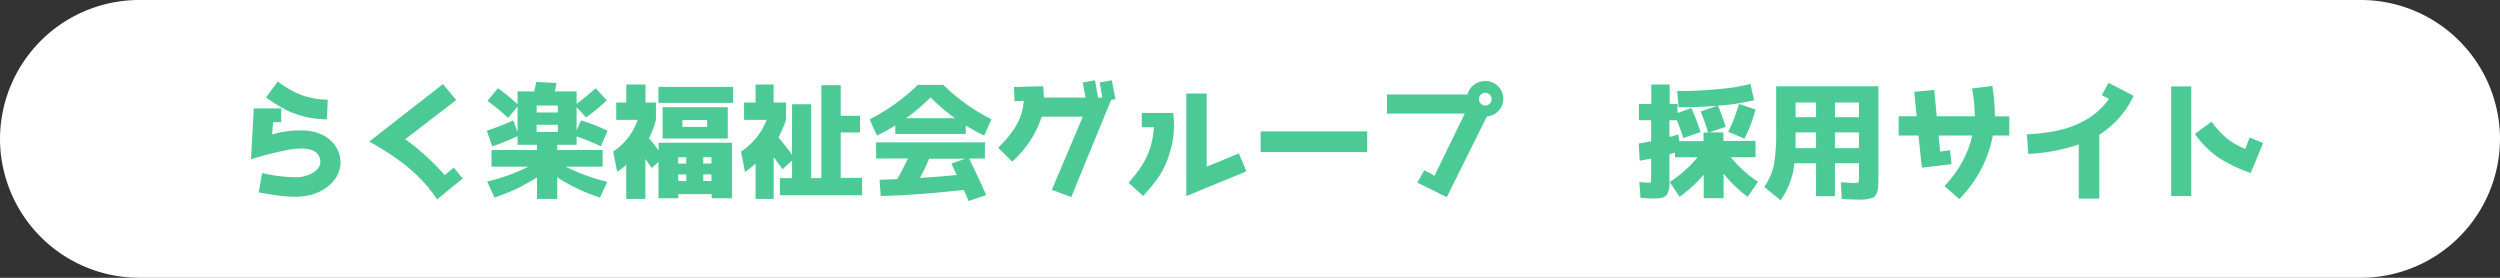
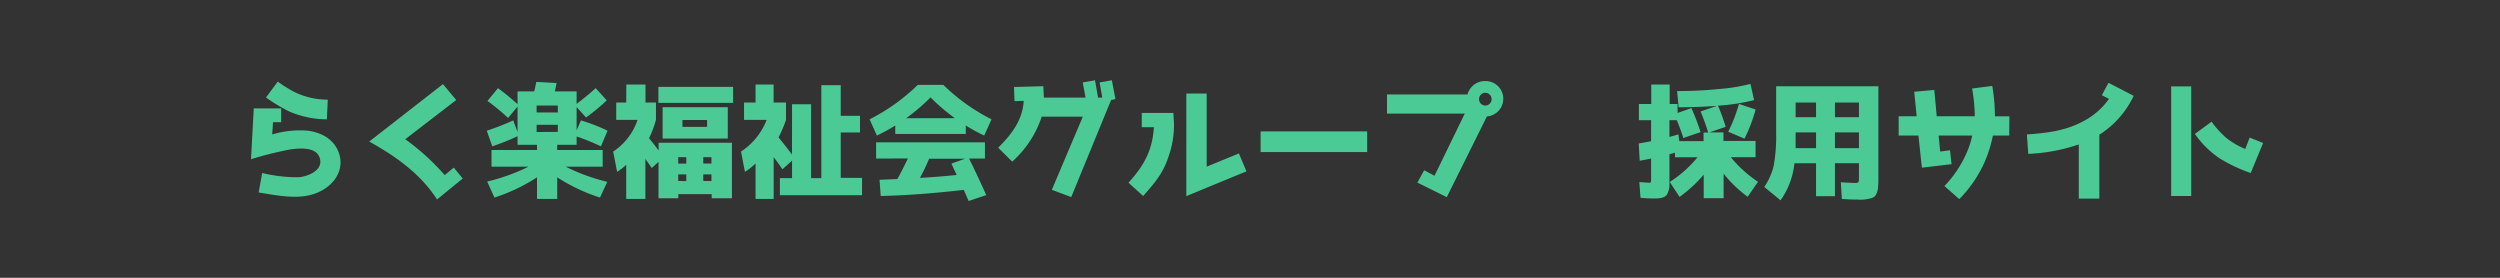
<svg xmlns="http://www.w3.org/2000/svg" viewBox="0 0 450 50">
  <rect x="0" y="0" width="450" height="50" fill="#333333" stroke="none" />
  <defs>
    <style>.cls-1{fill:#fff;}.cls-2{fill:#4cca96;}</style>
  </defs>
  <title>02_saiyou (2)</title>
  <g id="レイヤー_2" data-name="レイヤー 2">
    <g id="_02_トップ画像" data-name="02_トップ画像">
      <g id="_02_saiyou" data-name="02_saiyou">
-         <path class="cls-1" d="M450,25a25.07,25.07,0,0,1-25,25H25A25.07,25.07,0,0,1,0,25H0A25.07,25.07,0,0,1,25,0H425a25.07,25.07,0,0,1,25,25Z" />
        <path class="cls-2" d="M46.56,34.64l.63-3.5a26.64,26.64,0,0,0,6.62.76c1.52-.14,4.18-1.13,3.82-3.15s-2.69-2.25-5.45-1.84a64.53,64.53,0,0,0-7,1.75l.5-9.15h4.93V22H49.14L49,24.2a17.4,17.4,0,0,1,6.21-.69c2.67.27,5.11,1.63,5.89,4.34s-.81,5.48-3.93,6.81S50.52,35.3,46.56,34.64Zm1.32-17.09L50,14.68a20.8,20.8,0,0,0,3.24,2A13.79,13.79,0,0,0,59,17.94l-.16,3.54A17.2,17.2,0,0,1,51.92,20,31.94,31.94,0,0,1,47.88,17.55Z" />
        <path class="cls-2" d="M83.29,32.13,78.67,35.9c-3-4.62-7.36-7.73-12.21-10.42L79.73,15.14,82.12,18l-9.18,7.06a42,42,0,0,1,7.11,6.46l1.63-1.35Z" />
        <path class="cls-2" d="M87.62,23.53a45.15,45.15,0,0,0,4.76-1.86l.78,2.09V19.18l-1.7,2.05a37.45,37.45,0,0,0-3.72-3.06l1.9-2.3a44.46,44.46,0,0,1,3.52,2.88v-2.3h3c.11-.42.23-1,.37-1.7l3.65.2-.14.72-.16.78h3.91V18.7c1.24-.94,2.39-1.88,3.43-2.83l2,2.19a35,35,0,0,1-3.73,3.08l-1.7-1.86v4.18l.78-1.79a32,32,0,0,1,4.79,1.86l-1.2,2.81a40.62,40.62,0,0,0-4.37-1.78v1.5h-3.49V27h8.18V30h-6.67a35.1,35.1,0,0,0,7.5,2.73L108,35.56a32.05,32.05,0,0,1-7.7-3.64v3.89H96.66V31.92A32.14,32.14,0,0,1,89,35.56l-1.31-2.88A34.9,34.9,0,0,0,95.14,30H88.47V27h8.19v-.94h-3.5V24.52a43.14,43.14,0,0,1-4.55,1.82ZM100.41,19H96.59v1.24h3.82Zm0,4.74V22.47H96.59v1.29Z" />
        <path class="cls-2" d="M112.74,15.21h3.45v3.24h1.88v3.13a20,20,0,0,1-1.24,3.31c.69.82,1.26,1.56,1.72,2.2v-1.4h13.2v10H128.1v-.75h-6v.75h-3.57V29.14l-1.21,1.1-1.15-1.63v7.2h-3.45V29.67a11.15,11.15,0,0,1-1.64,1.26l-.71-3.65a11,11,0,0,0,4.39-5.7h-3.84V18.45h1.8Zm19.22.43v2.88H118.51V15.64ZM131,19.3v5.63H119.27V19.3Zm-7.47,9h-1.45v1.15h1.45Zm0,4.3V31.39h-1.45v1.18Zm3.75-11h-4.44v1.24h4.44Zm.78,6.69h-1.47v1.15h1.47Zm0,4.3V31.39h-1.47v1.18Z" />
        <path class="cls-2" d="M142.57,18.77H146V32.06h1.84V15.34h3.49v5.5h3.47v3h-3.47v8.18h3.84v3.11H140.38V32.06h2.19V28.91l-1.73,1.56c-.23-.34-.73-1.08-1.58-2.18v7.52H136V29.42a10.82,10.82,0,0,1-1.91,1.51l-.71-3.65a12,12,0,0,0,4.62-5.7h-4.07V18.45H136V15.21h3.25v3.24h2.23v3.13a23.91,23.91,0,0,1-1.34,3.15c1,1.24,1.82,2.27,2.42,3.1Z" />
        <path class="cls-2" d="M173.84,24.11H161.15V22.59a32.48,32.48,0,0,1-3.31,1.81l-1.31-2.92a35.24,35.24,0,0,0,8.67-6.2h4.6a35.05,35.05,0,0,0,8.67,6.2l-1.31,2.92a32.66,32.66,0,0,1-3.32-1.81ZM157.7,28.54V25.62h19.59v2.92h-2.85c1.08,2.21,2.12,4.4,3.08,6.58l-3.17,1.06-.87-2c-5.43.62-10.4,1-14.95,1.1l-.21-2.92,3.2-.13c.57-1,1.19-2.24,1.91-3.71Zm14.19-7.26a34.68,34.68,0,0,1-4.39-3.75,36.14,36.14,0,0,1-4.39,3.75Zm-.18,9.17c-.21-.48-.35-.8-.46-1l2.46-.88h-6.47c-.46,1.13-1,2.26-1.65,3.45,3-.18,5.17-.37,6.62-.53C172.1,31.26,171.94,30.93,171.71,30.45Z" />
        <path class="cls-2" d="M200,18l-7.18,17.48-3.49-1.31L194.91,21h-7.4a18.67,18.67,0,0,1-5.31,8.09l-2.53-2.5c2.41-2.37,4.41-5,4.6-8.44l-1.66.06-.09-2.55,5.29-.14c0,.76.07,1.43.09,2.05l7.5,0-.51-2.73,2.21-.39.55,3.12h.76l-.48-2.73,2.2-.39.65,3.38Z" />
        <path class="cls-2" d="M205.77,35.28l-2.64-2.39c2.64-2.94,4.3-5.61,4.57-10h-2.18V20.33l5.68,0,.11,1.75a16.56,16.56,0,0,1-.87,5.79C209.47,31,208.09,32.66,205.77,35.28Zm7.77-18.44h3.66V30L223,27.62l1.36,3.22L213.54,35.3Z" />
        <path class="cls-2" d="M246.09,23.65v3.72H226.91V23.65Z" />
        <path class="cls-2" d="M260.42,35.49l-5.29-2.62,1.22-2.23,1.86,1,5.45-11.19h-14V17h14.49a3.26,3.26,0,0,1,3.17-2.41,3.19,3.19,0,0,1,.32,6.37Zm5.81-17.71A1.15,1.15,0,0,0,267.34,19a1.15,1.15,0,0,0,0-2.3A1.14,1.14,0,0,0,266.23,17.78Z" />
        <path class="cls-2" d="M303,24.84c-.34-1.08-.73-2.14-1.17-3.2h-1.33v3l.69-.18c.43-.12.71-.21.92-.28l.16,1.22h4.37V23.85h.83c-.42-1.4-.9-2.67-1.36-3.79l2.94-1c-2.37.16-4.67.25-6.9.25l-.27-2.92a73.48,73.48,0,0,0,7.56-.37,31.93,31.93,0,0,0,5.64-.92l.66,2.92a36.2,36.2,0,0,1-6.5,1,36.34,36.34,0,0,1,1.38,3.81l-2.92,1h2.52v1.54H316v2.92h-4.46a22.49,22.49,0,0,0,4.9,4.44l-1.86,2.69a22.61,22.61,0,0,1-4.33-4.16v4.41h-3.58V31.44a24.8,24.8,0,0,1-4.35,4l-1.77-2.69a20.8,20.8,0,0,0,5-4.44H301.5v-.83c-.21.07-.56.17-1,.28v3.86c0,.72,0,1.25,0,1.66A3.44,3.44,0,0,1,300,35.1c-.44.5-1.15.66-2.57.62-.23,0-1,0-2.14-.12l-.21-2.83c1,.07,1.56.12,1.82.12s.3,0,.3-.92V28.54c-.81.16-1.47.3-2.05.39l-.18-3.1,2.23-.41V21.64H295V18.72h2.23V15.21h3.31v3.51h1.42v1.61l2.49-.87a37.55,37.55,0,0,1,1.65,4.32Zm8.08-1.13a27.85,27.85,0,0,0,1.93-5l3,1a27.87,27.87,0,0,1-2,5.25Z" />
        <path class="cls-2" d="M319.71,15.53h18.4v16.3c0,.69,0,1.24-.05,1.63a3.16,3.16,0,0,1-.55,1.84,1.61,1.61,0,0,1-.69.37,6.89,6.89,0,0,1-2.48.25c-.39,0-1.36,0-2.81-.11l-.18-3c1.36.07,2.14.12,2.34.12.88,0,.92,0,.92-.95v-2.6h-4.32v5.94h-3.4V29.39H323a14.15,14.15,0,0,1-2.5,6.67l-2.93-2.41a11.45,11.45,0,0,0,1.71-3.87,31.22,31.22,0,0,0,.43-5.9Zm7.18,11.13V23.83h-3.68v1.63c0,.28,0,.94,0,1.2Zm-3.68-8.21v2.64h3.68V18.45Zm11.4,0h-4.32v2.64h4.32Zm0,8.21V23.83h-4.32v2.83Z" />
        <path class="cls-2" d="M361.66,24.4h-2.94a23.6,23.6,0,0,1-1.59,5,22.6,22.6,0,0,1-4.46,6.44L350,33.49A20.26,20.26,0,0,0,353.77,28,15.69,15.69,0,0,0,355,24.4h-6.05l.28,2.88,1.77-.23.28,2.5-5.34.63-.62-5.78h-3.56V20.93H345l-.44-4.41,3.61-.33.44,4.74h6.85a29.76,29.76,0,0,0-.48-5l3.63-.46a33.87,33.87,0,0,1,.48,5.47h2.6Z" />
        <path class="cls-2" d="M384.06,17.25a16.76,16.76,0,0,1-6.18,7v11.5h-3.7V26a32.63,32.63,0,0,1-9.09,1.7l-.25-3.5c3.61-.25,6.92-.66,10-2.3a13,13,0,0,0,4.78-4.11l-1.29-.65,1.2-2.23Z" />
        <path class="cls-2" d="M390.81,35.28V15.55h3.61V35.28Zm16.55-9.54-2.23,5.4a27.7,27.7,0,0,1-5.65-2.67,17.2,17.2,0,0,1-4.4-4.36l3-2.21a16.82,16.82,0,0,0,2.74,3,14.21,14.21,0,0,0,3.33,1.91l.79-2.05Z" />
      </g>
    </g>
  </g>
</svg>